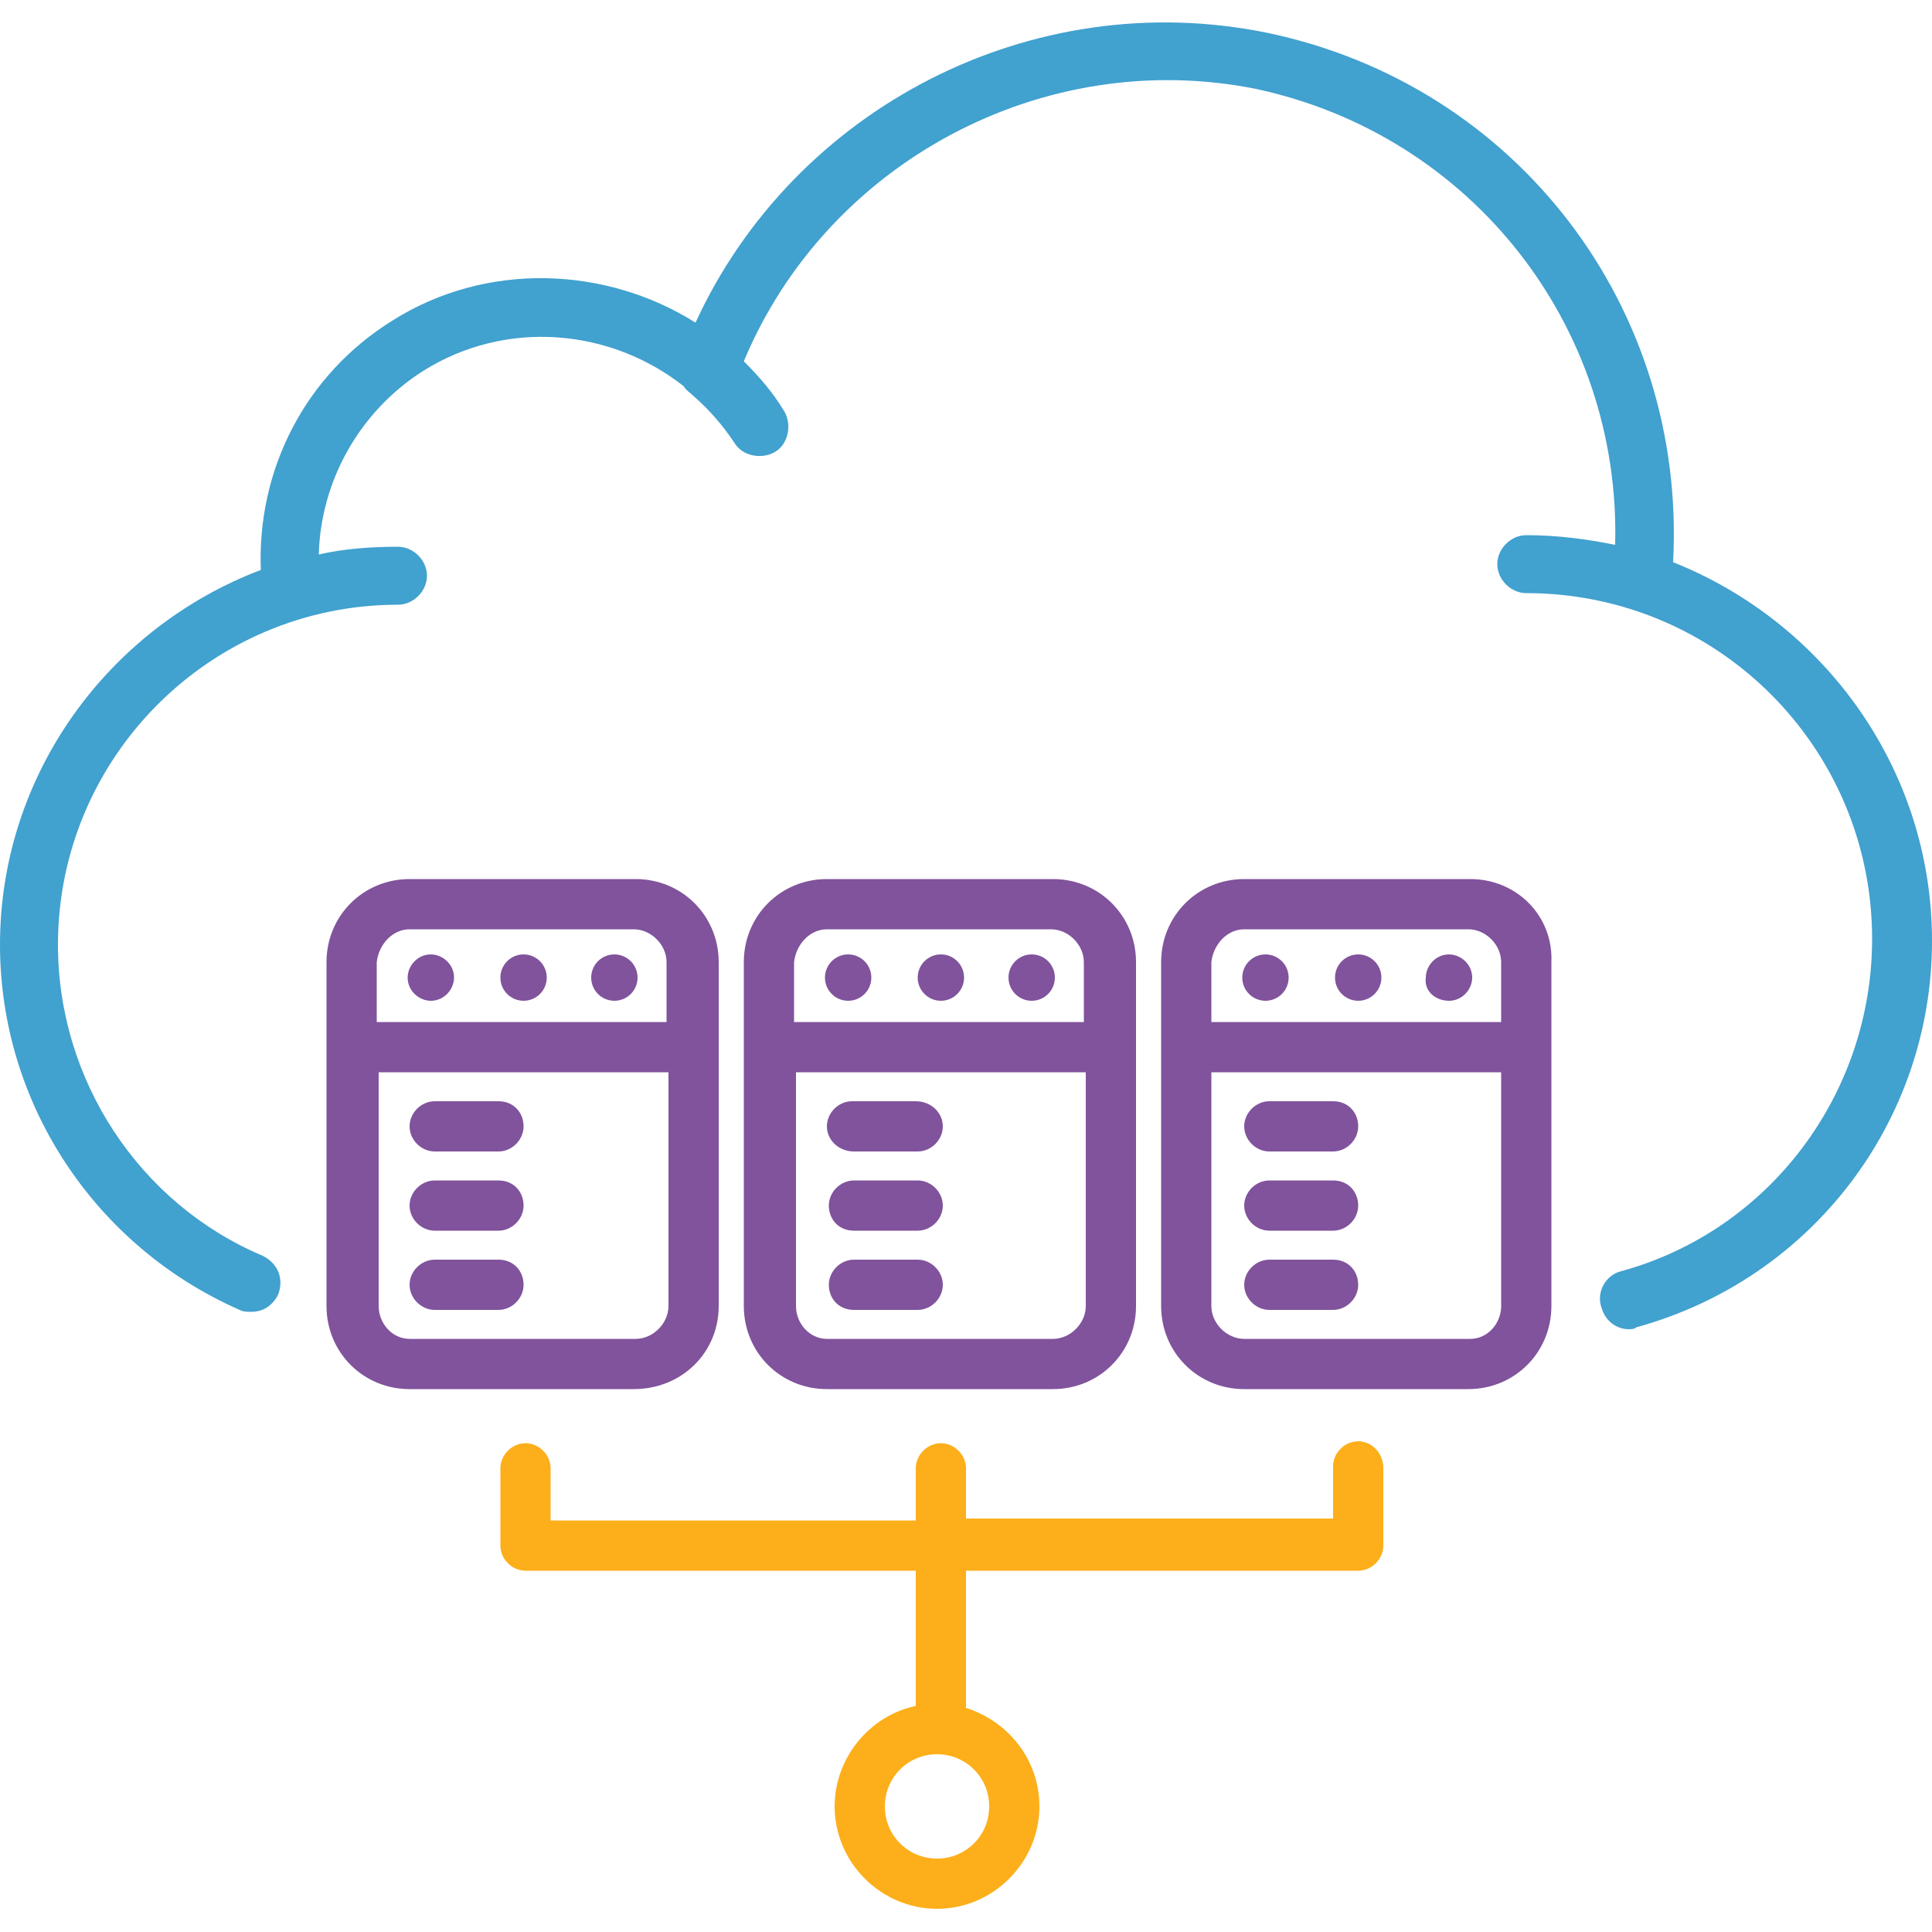
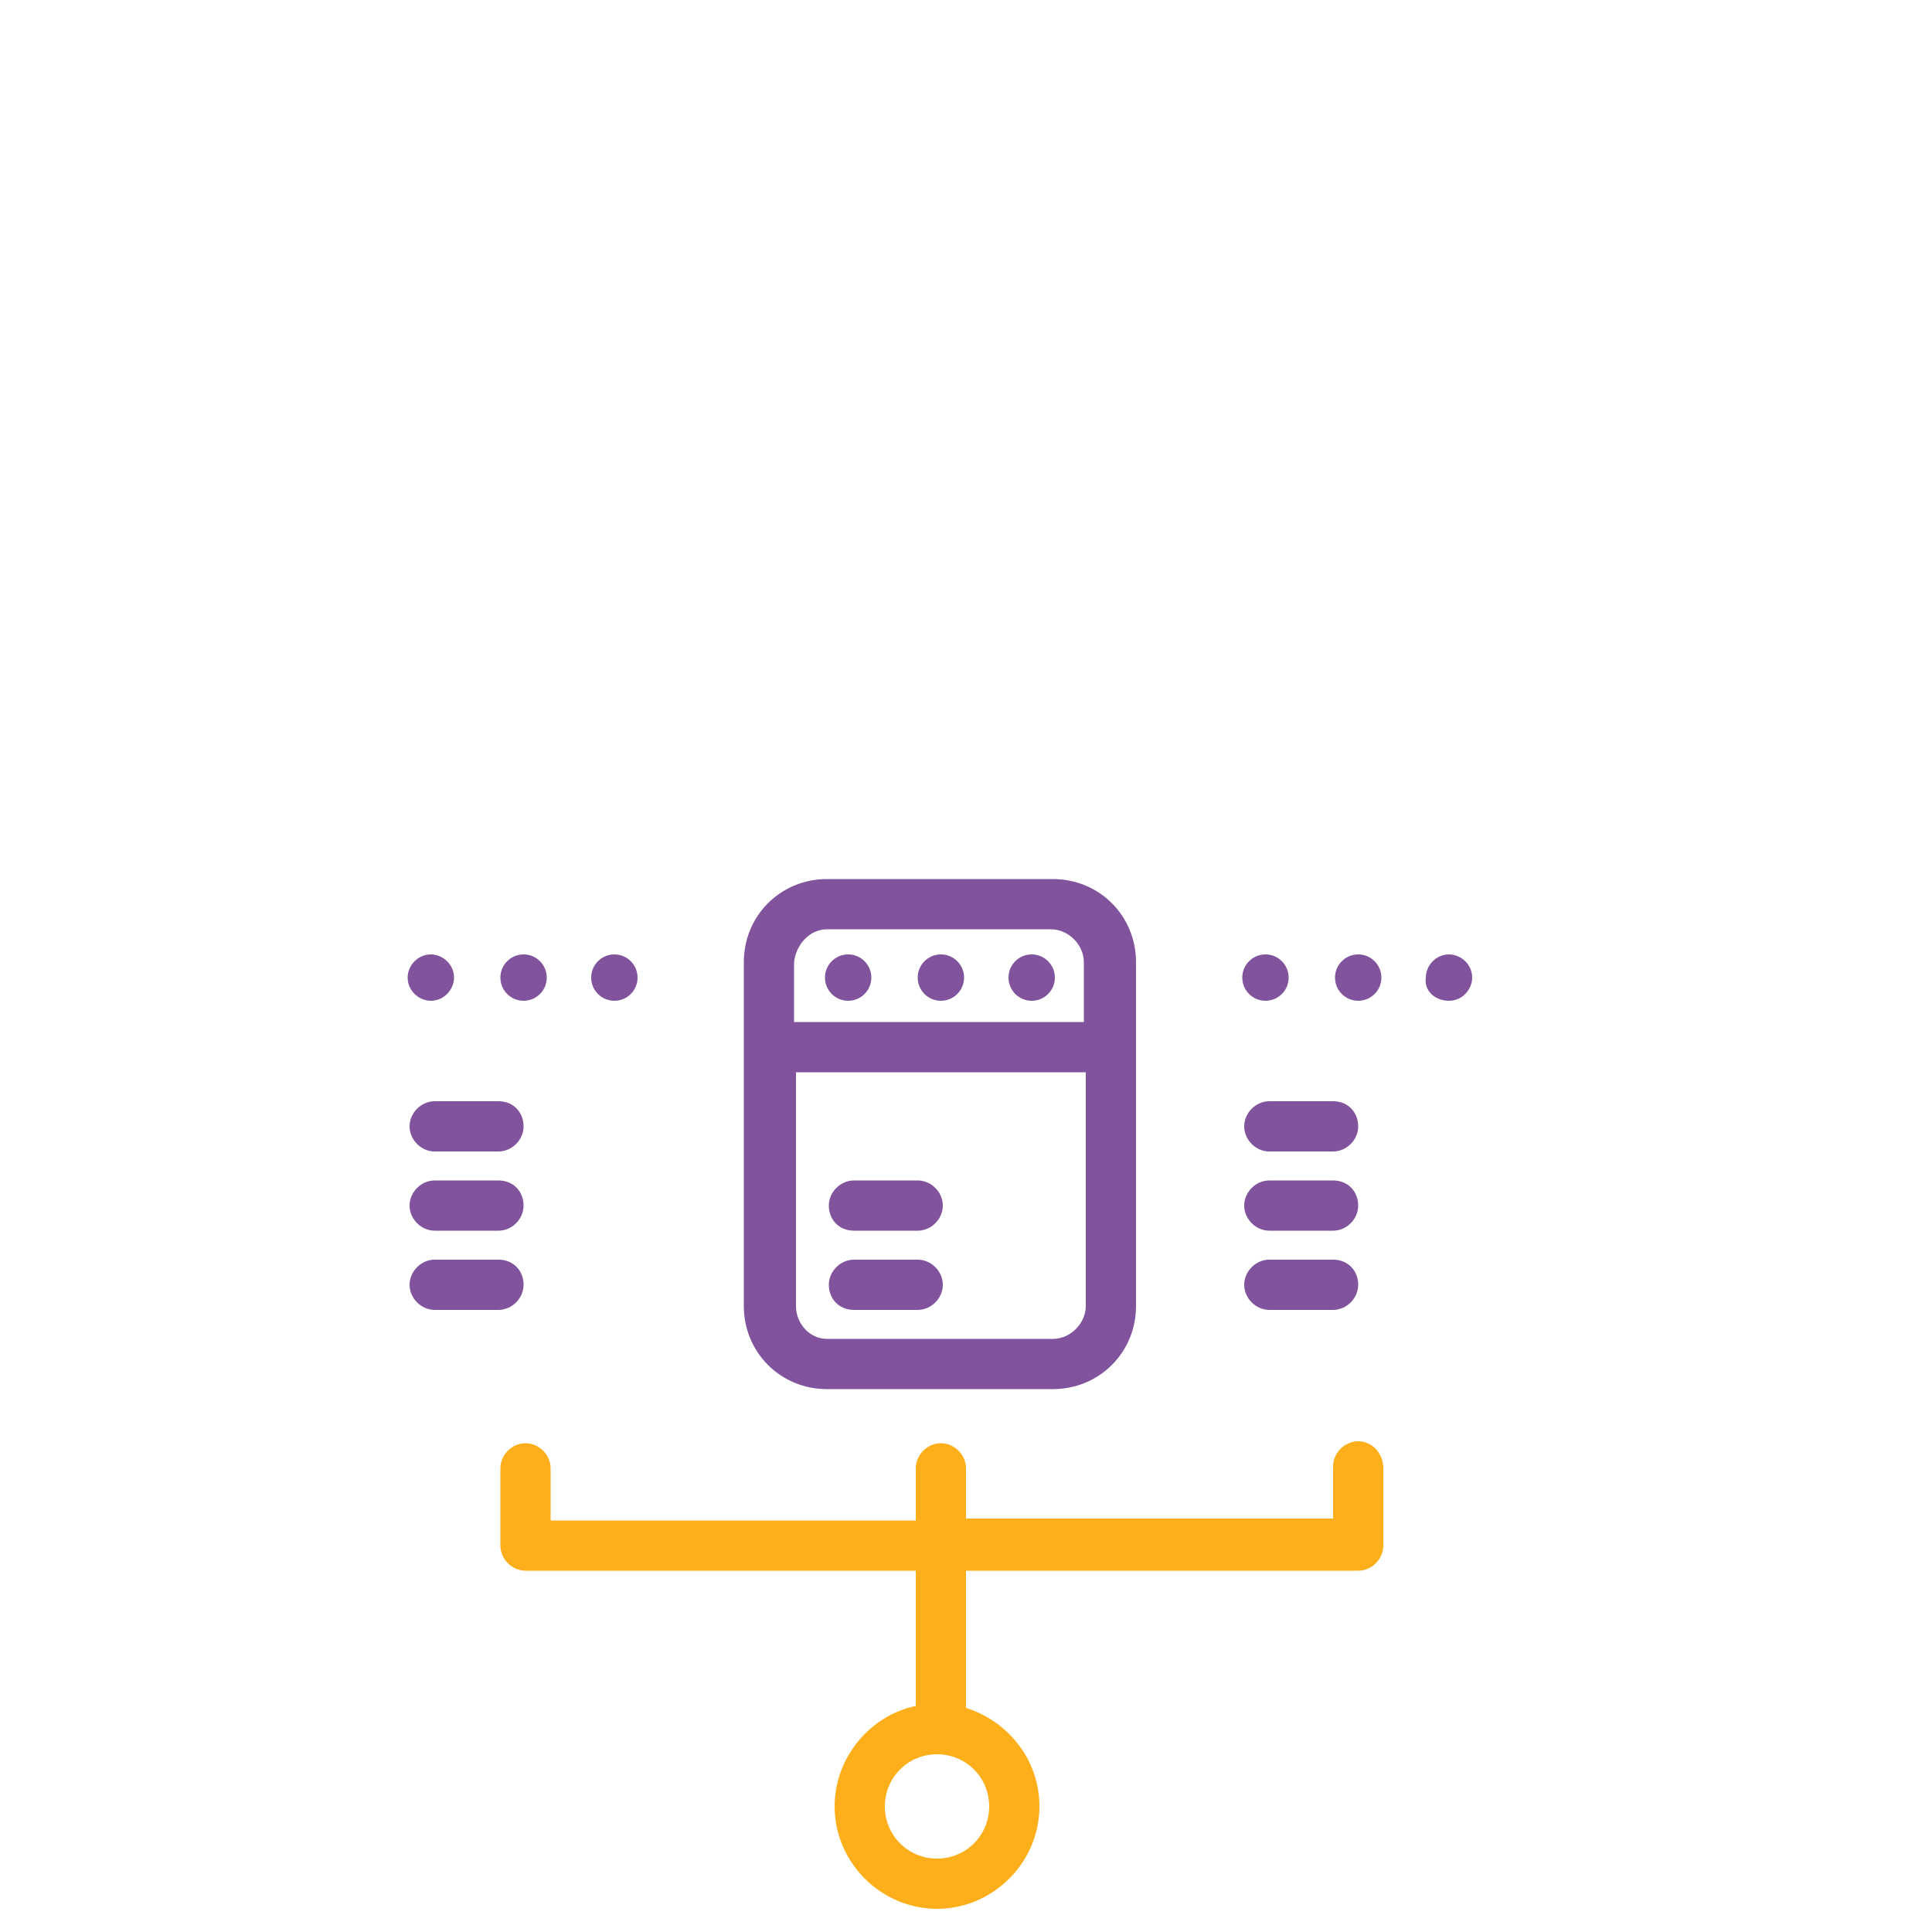
<svg xmlns="http://www.w3.org/2000/svg" version="1.1" id="Layer_1" x="0px" y="0px" viewBox="0 0 100 100" style="enable-background:new 0 0 100 100;" xml:space="preserve">
  <style type="text/css">
	.st0{fill:#41A1CF;}
	.st1{fill:#80539C;}
	.st2{fill:#FCAF1A;}
	.st3{fill:#8347AD;}
	.st4{fill:none;}
	.st5{fill:#E07727;}
	.st6{fill:#58C5F1;}
	.st7{fill-rule:evenodd;clip-rule:evenodd;fill:#80539C;}
	.st8{fill-rule:evenodd;clip-rule:evenodd;fill:#FCAF1A;}
	.st9{fill:#FFFFFF;}
	.st10{fill:#7F58A1;}
	.st11{fill:#58C6F2;}
	.st12{fill:#81549C;}
	.st13{fill:#FBAF1C;}
	.st14{fill-rule:evenodd;clip-rule:evenodd;fill:#FFFFFF;}
	.st15{fill-rule:evenodd;clip-rule:evenodd;fill:#41A1CF;}
	.st16{fill:#80529C;}
	.st17{fill:#7B5AA2;}
	
		.st18{fill-rule:evenodd;clip-rule:evenodd;fill:none;stroke:#7B5AA2;stroke-width:2.913;stroke-linecap:round;stroke-linejoin:round;stroke-miterlimit:10;}
</style>
  <g>
-     <path class="st0" d="M86.6,29.1C86.6,29.1,86.6,29.1,86.6,29.1c0.7-13.2-8.1-24.7-21-27.4C53.4-0.8,41.1,5.6,36,16.7   c-4.6-2.9-10.8-3.2-15.7-0.1c-4.5,2.8-7,7.7-6.8,12.9C5.6,32.5,0,40.1,0,48.9c0,8.2,4.9,15.6,12.4,18.9c0.2,0.1,0.4,0.1,0.6,0.1   c0.6,0,1.1-0.3,1.4-0.9c0.3-0.8,0-1.6-0.8-2C7.2,62.3,3,55.9,3,48.9c0-9.7,7.9-17.6,17.6-17.6c0.8,0,1.5-0.7,1.5-1.5   s-0.7-1.5-1.5-1.5c-1.4,0-2.8,0.1-4.1,0.4c0.1-3.8,2.1-7.4,5.4-9.5c4.3-2.7,9.7-2.2,13.5,0.8c0.1,0.2,0.3,0.3,0.5,0.5   c0.8,0.7,1.5,1.5,2.1,2.4c0.4,0.7,1.4,0.9,2.1,0.5c0.7-0.4,0.9-1.4,0.5-2.1c-0.6-1-1.3-1.8-2.1-2.6C42.8,8.4,54,2.4,65,4.6   C76.2,7,83.9,16.9,83.6,28.2c-1.5-0.3-3-0.5-4.6-0.5c-0.8,0-1.5,0.7-1.5,1.5s0.7,1.5,1.5,1.5c9.9,0,17.9,8,17.9,17.9   c0,8-5.3,15.1-13,17.2c-0.8,0.2-1.3,1.1-1,1.9c0.2,0.7,0.8,1.1,1.4,1.1c0.1,0,0.3,0,0.4-0.1C93.8,66.2,100,58,100,48.7   C100,39.8,94.4,32.2,86.6,29.1z" />
-     <path class="st1" d="M37.2,67.6V49.8c0-2.4-1.9-4.3-4.3-4.3H21.2c-2.4,0-4.3,1.9-4.3,4.3v17.8c0,2.4,1.9,4.3,4.3,4.3h11.6   C35.3,71.9,37.2,70,37.2,67.6z M21.2,48.1h11.6c0.9,0,1.7,0.8,1.7,1.7v3.1h-15v-3.1C19.6,48.9,20.3,48.1,21.2,48.1z M19.6,67.6   V55.5h15v12.1c0,0.9-0.8,1.7-1.7,1.7H21.2C20.3,69.3,19.6,68.5,19.6,67.6z" />
    <path class="st1" d="M25.8,57h-3.3c-0.7,0-1.3,0.6-1.3,1.3s0.6,1.3,1.3,1.3h3.3c0.7,0,1.3-0.6,1.3-1.3S26.6,57,25.8,57z" />
    <path class="st1" d="M25.8,61.1h-3.3c-0.7,0-1.3,0.6-1.3,1.3s0.6,1.3,1.3,1.3h3.3c0.7,0,1.3-0.6,1.3-1.3S26.6,61.1,25.8,61.1z" />
    <path class="st1" d="M25.8,65.2h-3.3c-0.7,0-1.3,0.6-1.3,1.3s0.6,1.3,1.3,1.3h3.3c0.7,0,1.3-0.6,1.3-1.3S26.6,65.2,25.8,65.2z" />
    <path class="st1" d="M22.3,51.8c0.7,0,1.2-0.6,1.2-1.2c0-0.7-0.6-1.2-1.2-1.2c-0.7,0-1.2,0.6-1.2,1.2   C21.1,51.3,21.7,51.8,22.3,51.8z" />
    <circle class="st1" cx="27.1" cy="50.6" r="1.2" />
    <circle class="st1" cx="31.8" cy="50.6" r="1.2" />
    <path class="st1" d="M54.5,71.9c2.4,0,4.3-1.9,4.3-4.3V49.8c0-2.4-1.9-4.3-4.3-4.3H42.8c-2.4,0-4.3,1.9-4.3,4.3v17.8   c0,2.4,1.9,4.3,4.3,4.3H54.5z M42.8,48.1h11.6c0.9,0,1.7,0.8,1.7,1.7v3.1h-15v-3.1C41.2,48.9,41.9,48.1,42.8,48.1z M41.2,67.6V55.5   h15v12.1c0,0.9-0.8,1.7-1.7,1.7H42.8C41.9,69.3,41.2,68.5,41.2,67.6z" />
-     <path class="st1" d="M44.2,59.6h3.3c0.7,0,1.3-0.6,1.3-1.3S48.2,57,47.4,57h-3.3c-0.7,0-1.3,0.6-1.3,1.3S43.4,59.6,44.2,59.6z" />
    <path class="st1" d="M44.2,63.7h3.3c0.7,0,1.3-0.6,1.3-1.3s-0.6-1.3-1.3-1.3h-3.3c-0.7,0-1.3,0.6-1.3,1.3S43.4,63.7,44.2,63.7z" />
    <path class="st1" d="M44.2,67.8h3.3c0.7,0,1.3-0.6,1.3-1.3s-0.6-1.3-1.3-1.3h-3.3c-0.7,0-1.3,0.6-1.3,1.3S43.4,67.8,44.2,67.8z" />
    <circle class="st1" cx="43.9" cy="50.6" r="1.2" />
    <circle class="st1" cx="48.7" cy="50.6" r="1.2" />
    <circle class="st1" cx="53.4" cy="50.6" r="1.2" />
-     <path class="st1" d="M76.1,45.5H64.4c-2.4,0-4.3,1.9-4.3,4.3v17.8c0,2.4,1.9,4.3,4.3,4.3h11.6c2.4,0,4.3-1.9,4.3-4.3V49.8   C80.4,47.4,78.5,45.5,76.1,45.5z M64.4,48.1h11.6c0.9,0,1.7,0.8,1.7,1.7v3.1h-15v-3.1C62.8,48.9,63.5,48.1,64.4,48.1z M76.1,69.3   H64.4c-0.9,0-1.7-0.8-1.7-1.7V55.5h15v12.1C77.7,68.5,77,69.3,76.1,69.3z" />
    <path class="st1" d="M69,57h-3.3c-0.7,0-1.3,0.6-1.3,1.3s0.6,1.3,1.3,1.3H69c0.7,0,1.3-0.6,1.3-1.3S69.8,57,69,57z" />
    <path class="st1" d="M69,61.1h-3.3c-0.7,0-1.3,0.6-1.3,1.3s0.6,1.3,1.3,1.3H69c0.7,0,1.3-0.6,1.3-1.3S69.8,61.1,69,61.1z" />
    <path class="st1" d="M69,65.2h-3.3c-0.7,0-1.3,0.6-1.3,1.3s0.6,1.3,1.3,1.3H69c0.7,0,1.3-0.6,1.3-1.3S69.8,65.2,69,65.2z" />
    <circle class="st1" cx="65.5" cy="50.6" r="1.2" />
    <circle class="st1" cx="70.3" cy="50.6" r="1.2" />
    <path class="st1" d="M75,51.8c0.7,0,1.2-0.6,1.2-1.2c0-0.7-0.6-1.2-1.2-1.2c-0.7,0-1.2,0.6-1.2,1.2C73.7,51.3,74.3,51.8,75,51.8z" />
    <path class="st2" d="M70.3,74.6c-0.7,0-1.3,0.6-1.3,1.3v2.7H50V76c0-0.7-0.6-1.3-1.3-1.3s-1.3,0.6-1.3,1.3v2.7H28.5V76   c0-0.7-0.6-1.3-1.3-1.3s-1.3,0.6-1.3,1.3v4c0,0.7,0.6,1.3,1.3,1.3h20.2v7c-2.4,0.5-4.2,2.7-4.2,5.2c0,2.9,2.4,5.3,5.3,5.3   s5.3-2.4,5.3-5.3c0-2.4-1.6-4.4-3.8-5.1v-7.1h20.3c0.7,0,1.3-0.6,1.3-1.3v-4C71.6,75.2,71,74.6,70.3,74.6z M51.2,93.5   c0,1.5-1.2,2.7-2.7,2.7s-2.7-1.2-2.7-2.7s1.2-2.7,2.7-2.7S51.2,92,51.2,93.5z" />
  </g>
</svg>